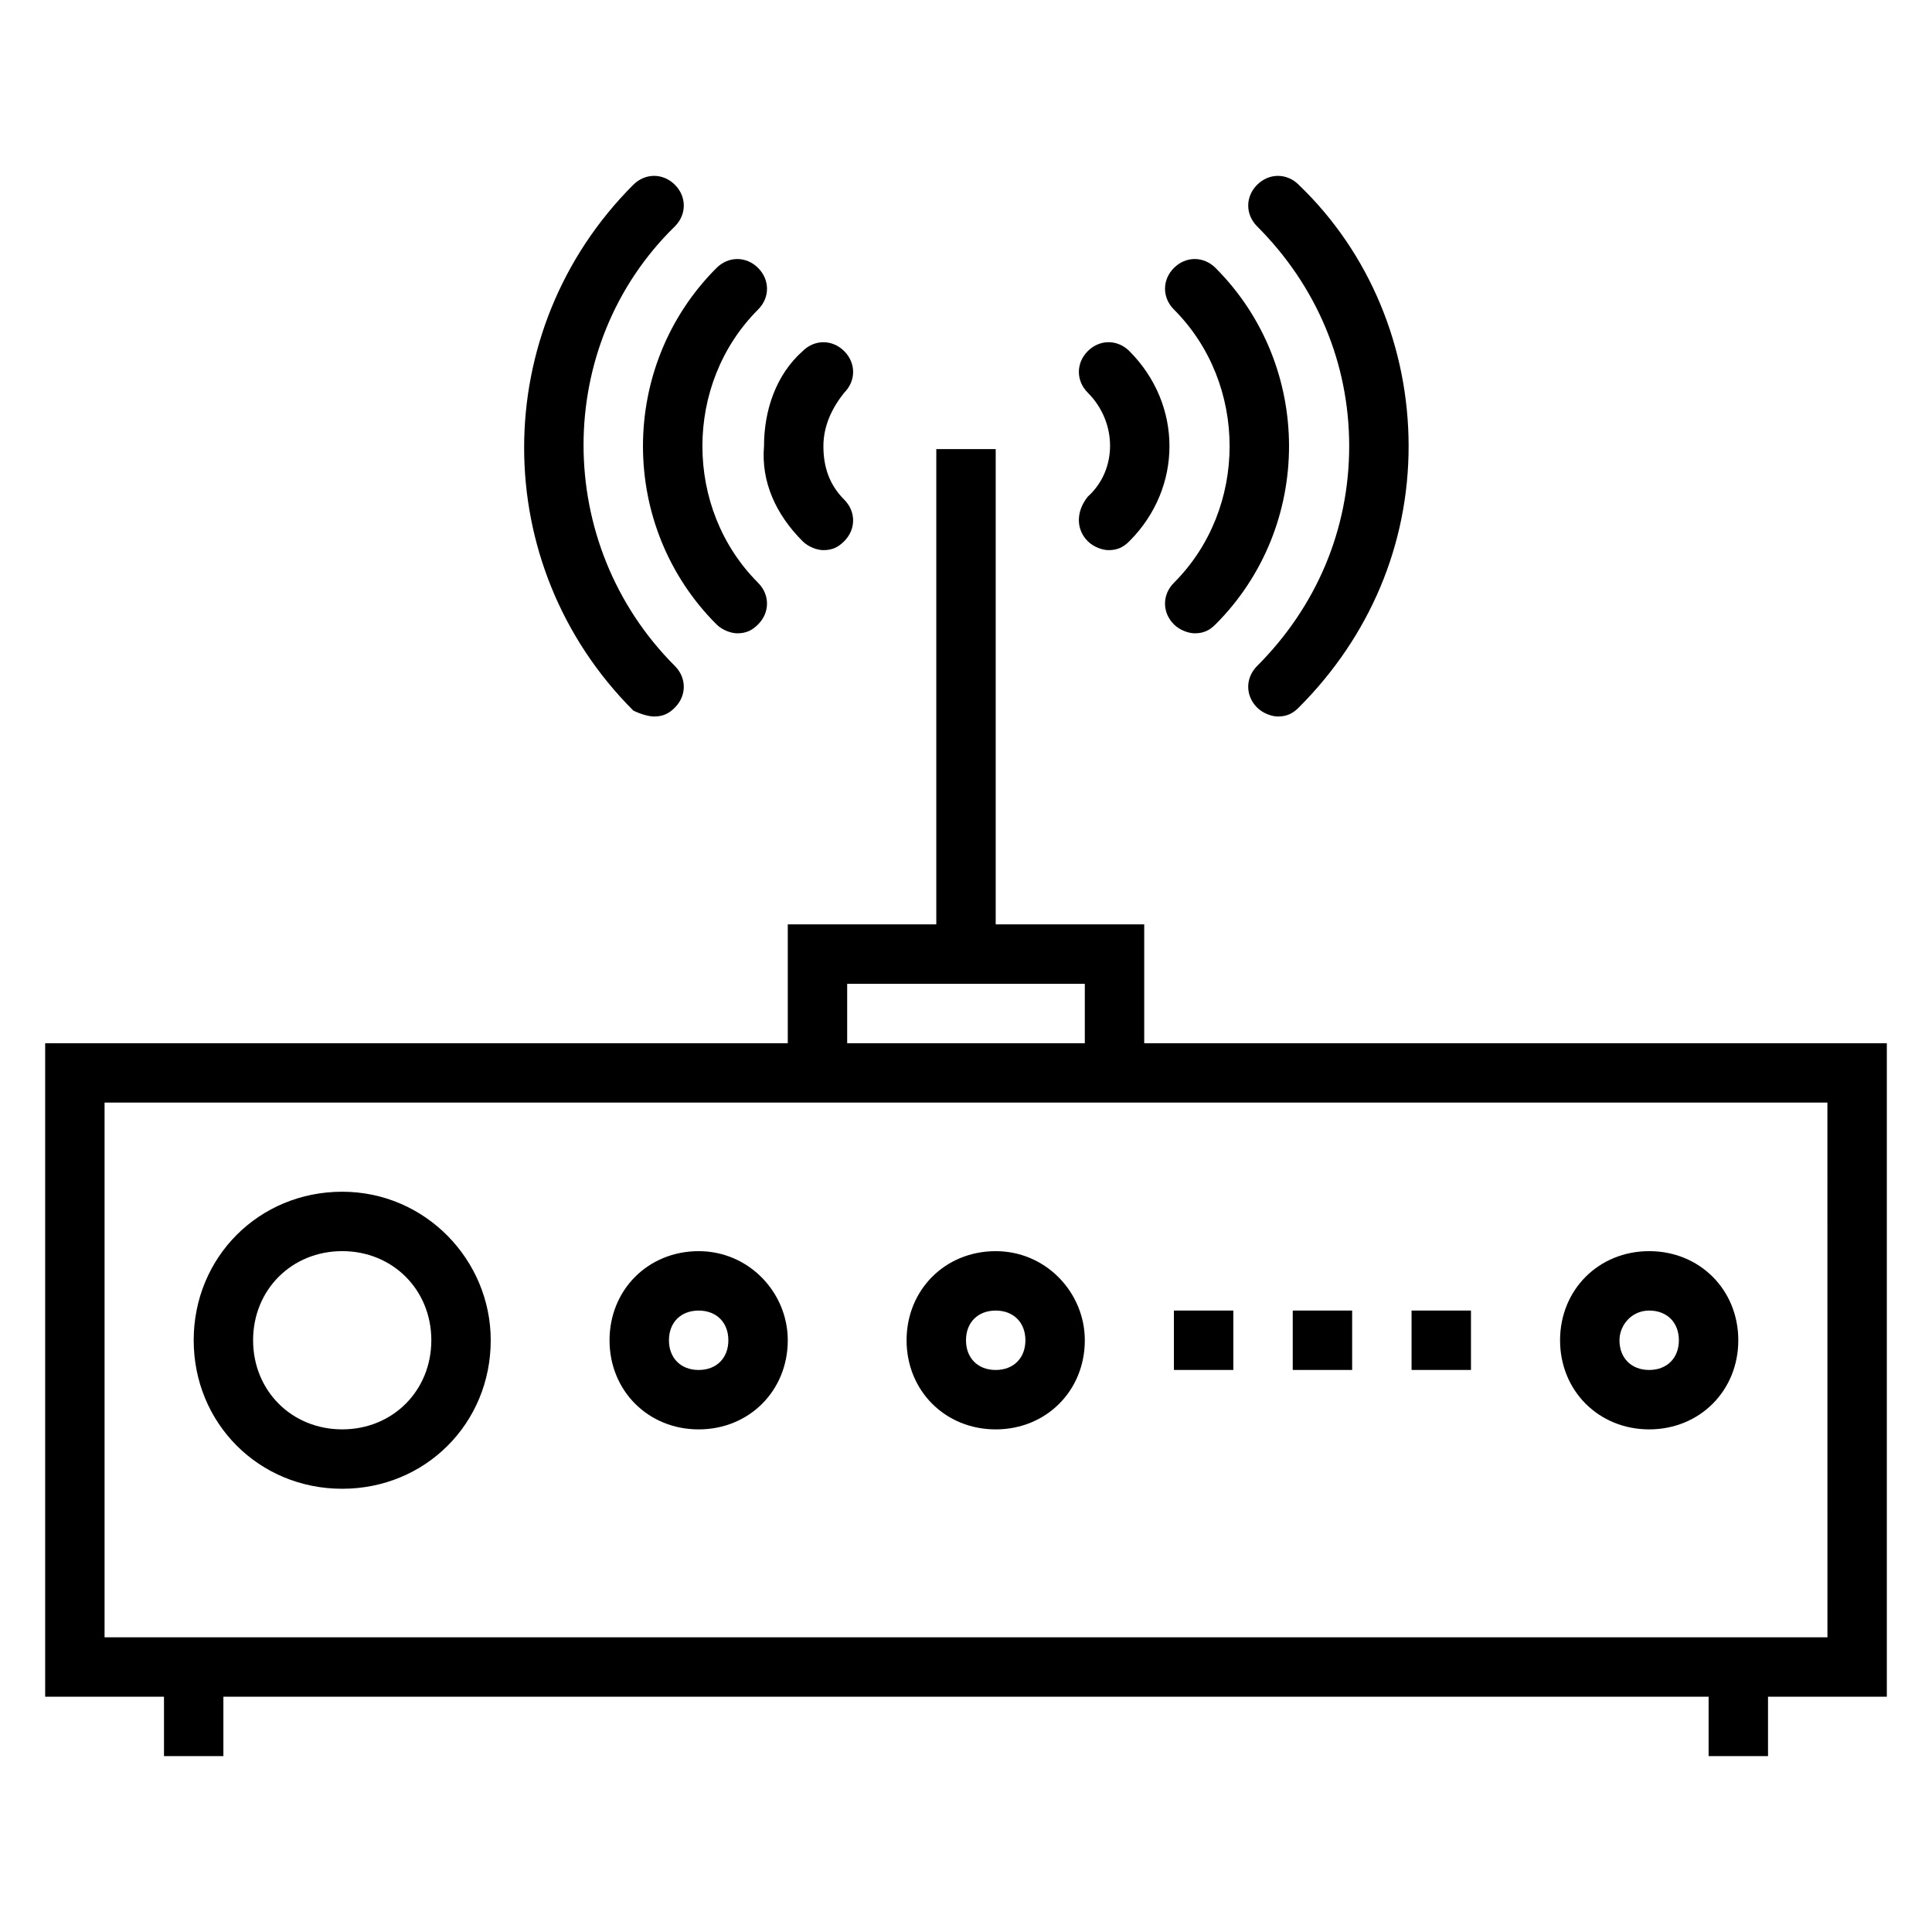
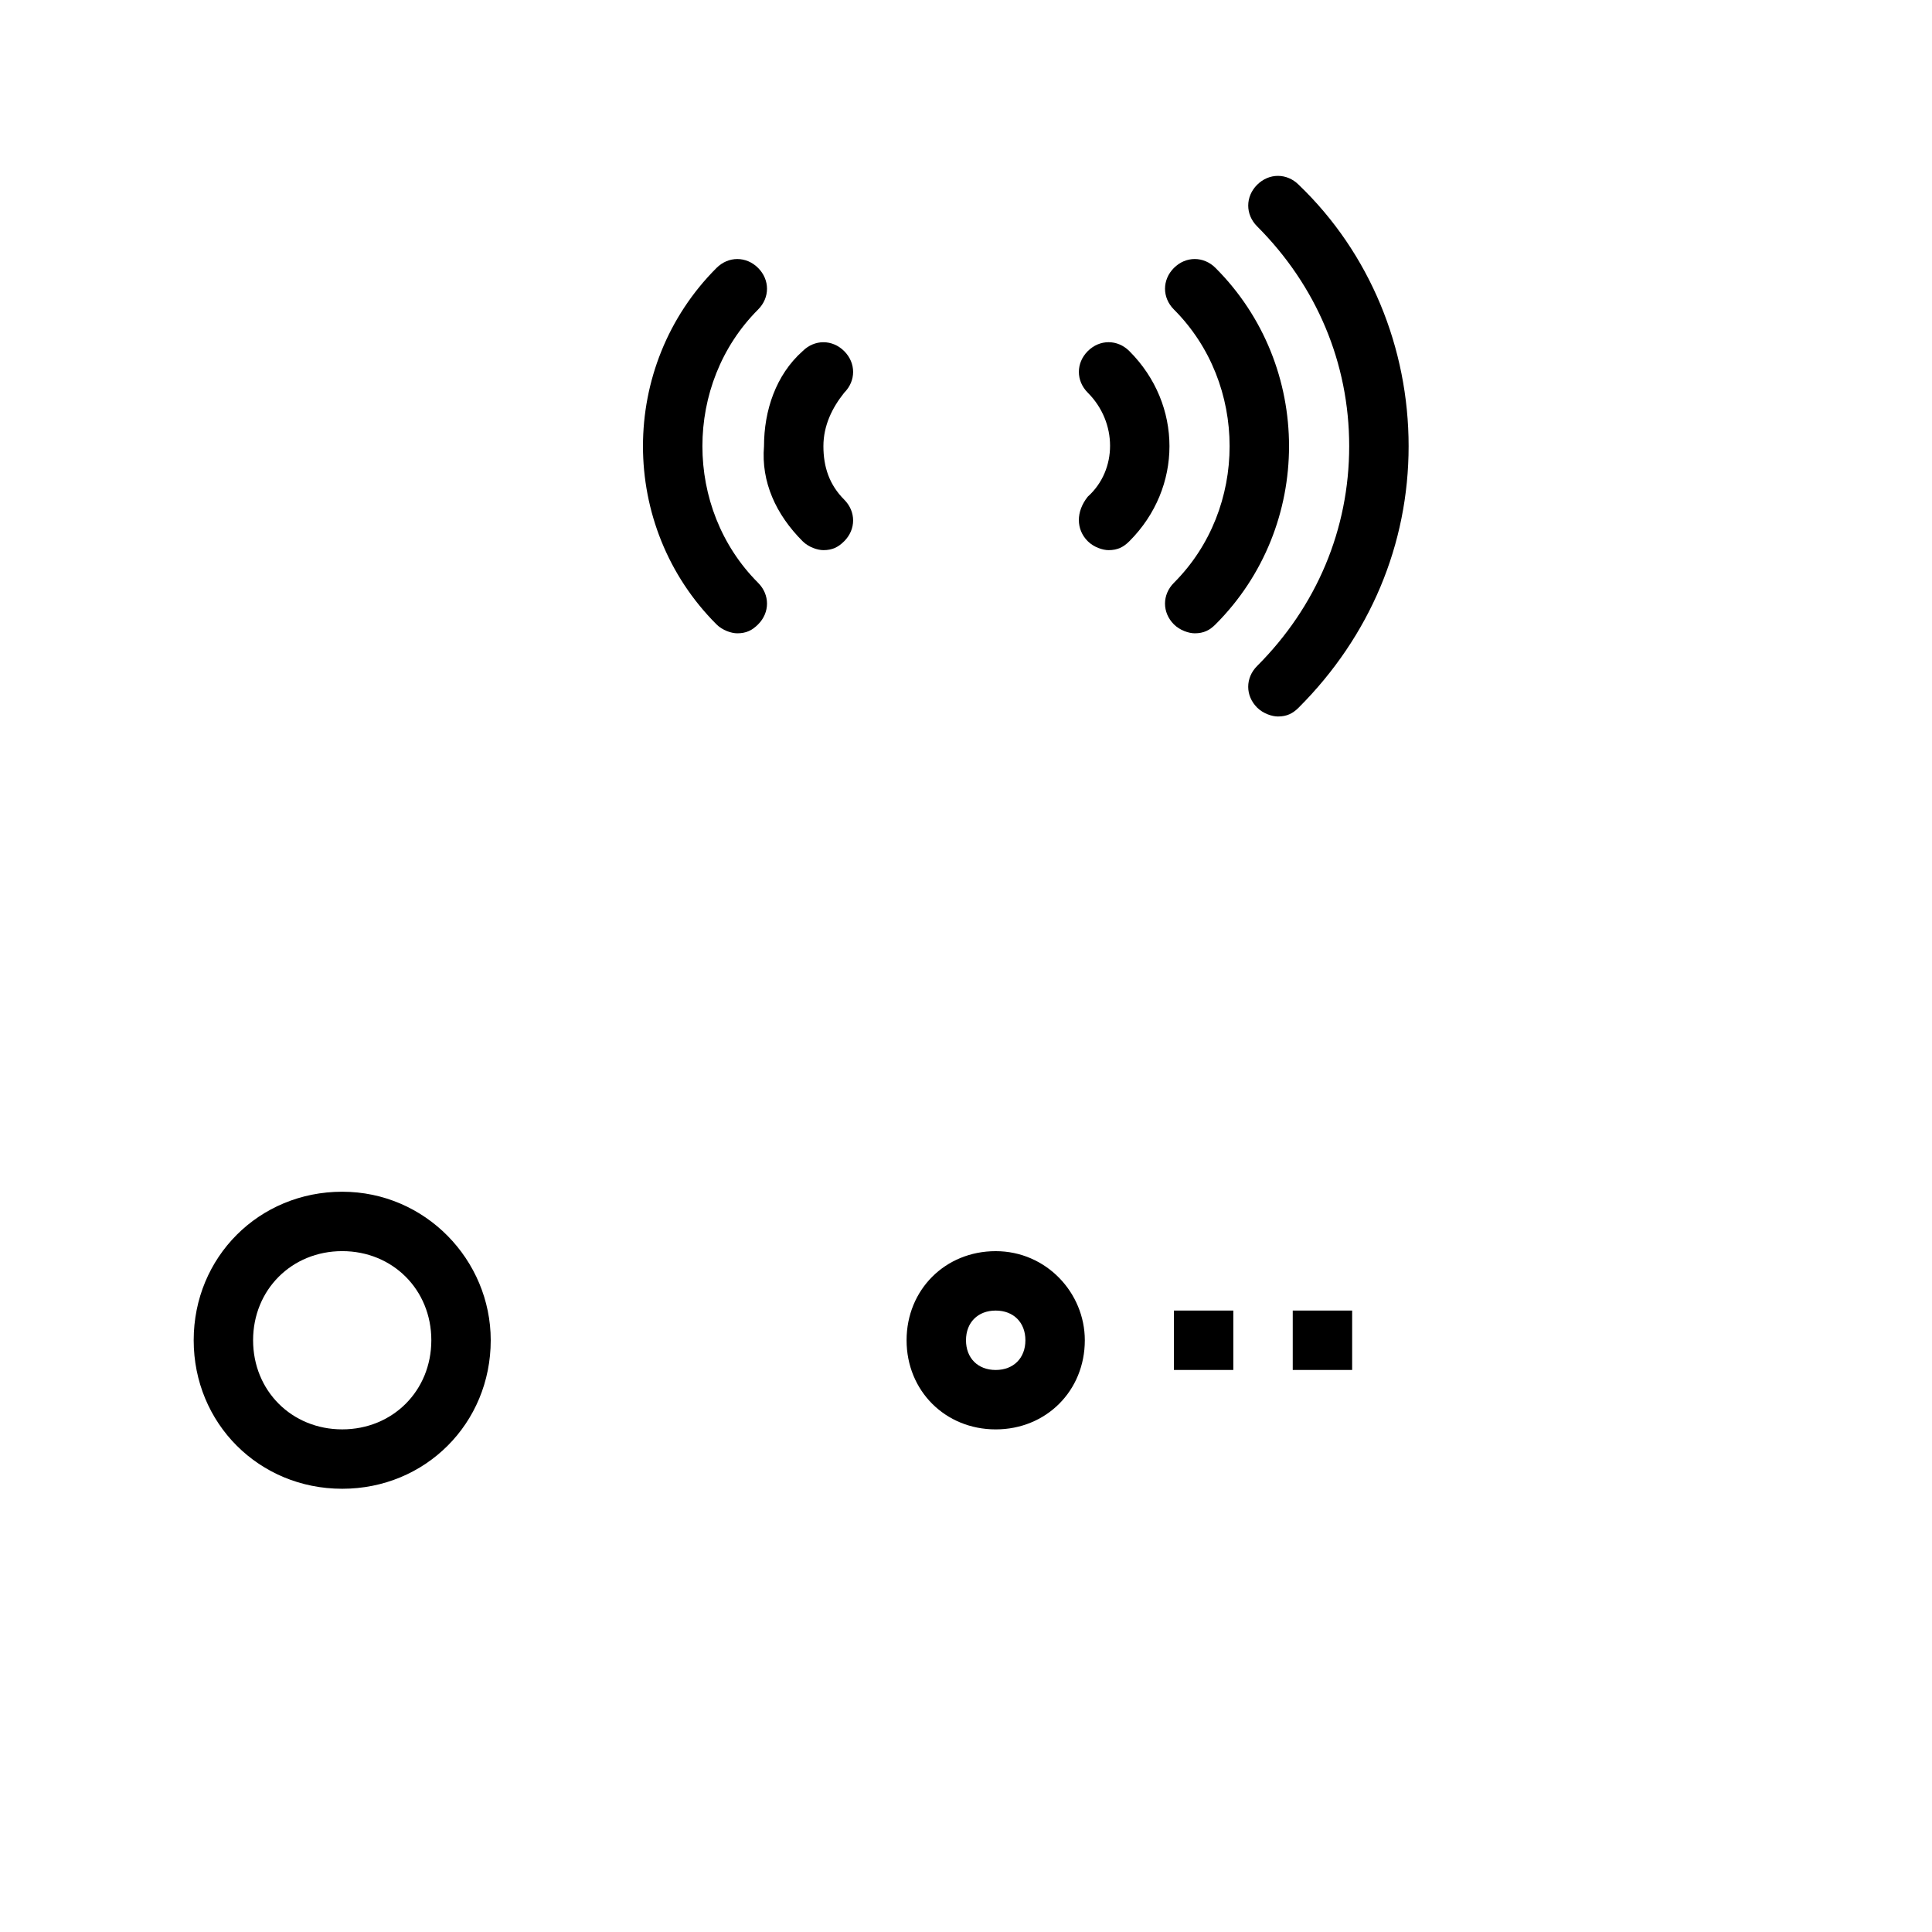
<svg xmlns="http://www.w3.org/2000/svg" fill="#000000" width="800px" height="800px" version="1.1" viewBox="144 144 512 512">
  <g>
    <path d="m501.55 262.24c0 22.043-8.66 42.508-24.402 58.254-3.148 3.148-3.148 7.871 0 11.02 1.574 1.574 3.938 2.363 5.512 2.363 2.363 0 3.938-0.789 5.512-2.363 18.895-18.895 29.125-43.297 29.125-69.273 0-25.977-10.234-51.168-29.125-69.273-3.148-3.148-7.871-3.148-11.02 0-3.148 3.148-3.148 7.871 0 11.02 15.738 15.746 24.398 36.211 24.398 58.254z" />
    <path d="m455.1 298.45c-3.148 3.148-3.148 7.871 0 11.02 1.574 1.574 3.938 2.363 5.512 2.363 2.363 0 3.938-0.789 5.512-2.363 25.977-25.977 25.977-68.488 0-94.465-3.148-3.148-7.871-3.148-11.02 0-3.148 3.148-3.148 7.871 0 11.02 19.676 19.684 19.676 52.746-0.004 72.426z" />
    <path d="m432.27 287.43c1.574 1.574 3.938 2.363 5.512 2.363 2.363 0 3.938-0.789 5.512-2.363 14.168-14.168 14.168-36.211 0-50.383-3.148-3.148-7.871-3.148-11.02 0-3.148 3.148-3.148 7.871 0 11.02 7.871 7.871 7.871 20.469 0 27.551-3.152 3.938-3.152 8.664-0.004 11.812z" />
-     <path d="m317.34 333.88c2.363 0 3.938-0.789 5.512-2.363 3.148-3.148 3.148-7.871 0-11.02-32.273-32.273-32.273-85.02 0-116.51 3.148-3.148 3.148-7.871 0-11.02-3.148-3.148-7.871-3.148-11.02 0-38.574 38.574-38.574 100.76 0 139.34 1.57 0.785 3.934 1.574 5.508 1.574z" />
    <path d="m333.88 309.47c1.574 1.574 3.938 2.363 5.512 2.363 2.363 0 3.938-0.789 5.512-2.363 3.148-3.148 3.148-7.871 0-11.02-19.68-19.68-19.68-52.742 0-72.422 3.148-3.148 3.148-7.871 0-11.02-3.148-3.148-7.871-3.148-11.02 0-25.984 25.977-25.984 68.484-0.004 94.461z" />
    <path d="m356.7 287.43c1.574 1.574 3.938 2.363 5.512 2.363 2.363 0 3.938-0.789 5.512-2.363 3.148-3.148 3.148-7.871 0-11.02-3.938-3.938-5.512-8.66-5.512-14.168 0-5.512 2.363-10.234 5.512-14.168 3.148-3.148 3.148-7.871 0-11.02-3.148-3.148-7.871-3.148-11.02 0-7.086 6.297-10.234 15.742-10.234 25.191-0.793 9.438 3.144 18.098 10.23 25.184z" />
-     <path d="m644.03 420.46h-196.8v-31.488h-39.359v-125.95h-15.742v125.95h-39.359v31.488h-196.8v173.18h31.488v15.742h15.742v-15.742h393.6v15.742h15.742v-15.742h31.488zm-275.52-15.742h62.977v15.742h-62.977zm259.78 173.18h-456.58v-141.7h456.57z" />
    <path d="m234.69 459.82c-22.043 0-39.359 17.32-39.359 39.359 0 22.043 17.32 39.359 39.359 39.359 22.043 0 39.359-17.32 39.359-39.359 0-21.254-17.32-39.359-39.359-39.359zm0 62.977c-13.383 0-23.617-10.234-23.617-23.617 0-13.383 10.234-23.617 23.617-23.617s23.617 10.234 23.617 23.617c-0.004 13.387-10.234 23.617-23.617 23.617z" />
-     <path d="m329.15 475.57c-13.383 0-23.617 10.234-23.617 23.617s10.234 23.617 23.617 23.617c13.383 0 23.617-10.234 23.617-23.617 0-12.598-10.234-23.617-23.617-23.617zm0 31.488c-4.723 0-7.871-3.148-7.871-7.871s3.148-7.871 7.871-7.871c4.723 0 7.871 3.148 7.871 7.871 0.004 4.723-3.144 7.871-7.871 7.871z" />
    <path d="m407.87 475.57c-13.383 0-23.617 10.234-23.617 23.617s10.234 23.617 23.617 23.617c13.383 0 23.617-10.234 23.617-23.617 0-12.598-10.234-23.617-23.617-23.617zm0 31.488c-4.723 0-7.871-3.148-7.871-7.871s3.148-7.871 7.871-7.871 7.871 3.148 7.871 7.871-3.148 7.871-7.871 7.871z" />
-     <path d="m581.05 522.8c13.383 0 23.617-10.234 23.617-23.617 0-13.383-10.234-23.617-23.617-23.617-13.383 0-23.617 10.234-23.617 23.617 0 13.387 10.234 23.617 23.617 23.617zm0-31.488c4.723 0 7.871 3.148 7.871 7.871s-3.148 7.871-7.871 7.871c-4.723 0-7.871-3.148-7.871-7.871 0-3.934 3.148-7.871 7.871-7.871z" />
    <path d="m455.1 491.31h15.742v15.742h-15.742z" />
    <path d="m486.59 491.31h15.742v15.742h-15.742z" />
-     <path d="m518.08 491.31h15.742v15.742h-15.742z" />
  </g>
</svg>